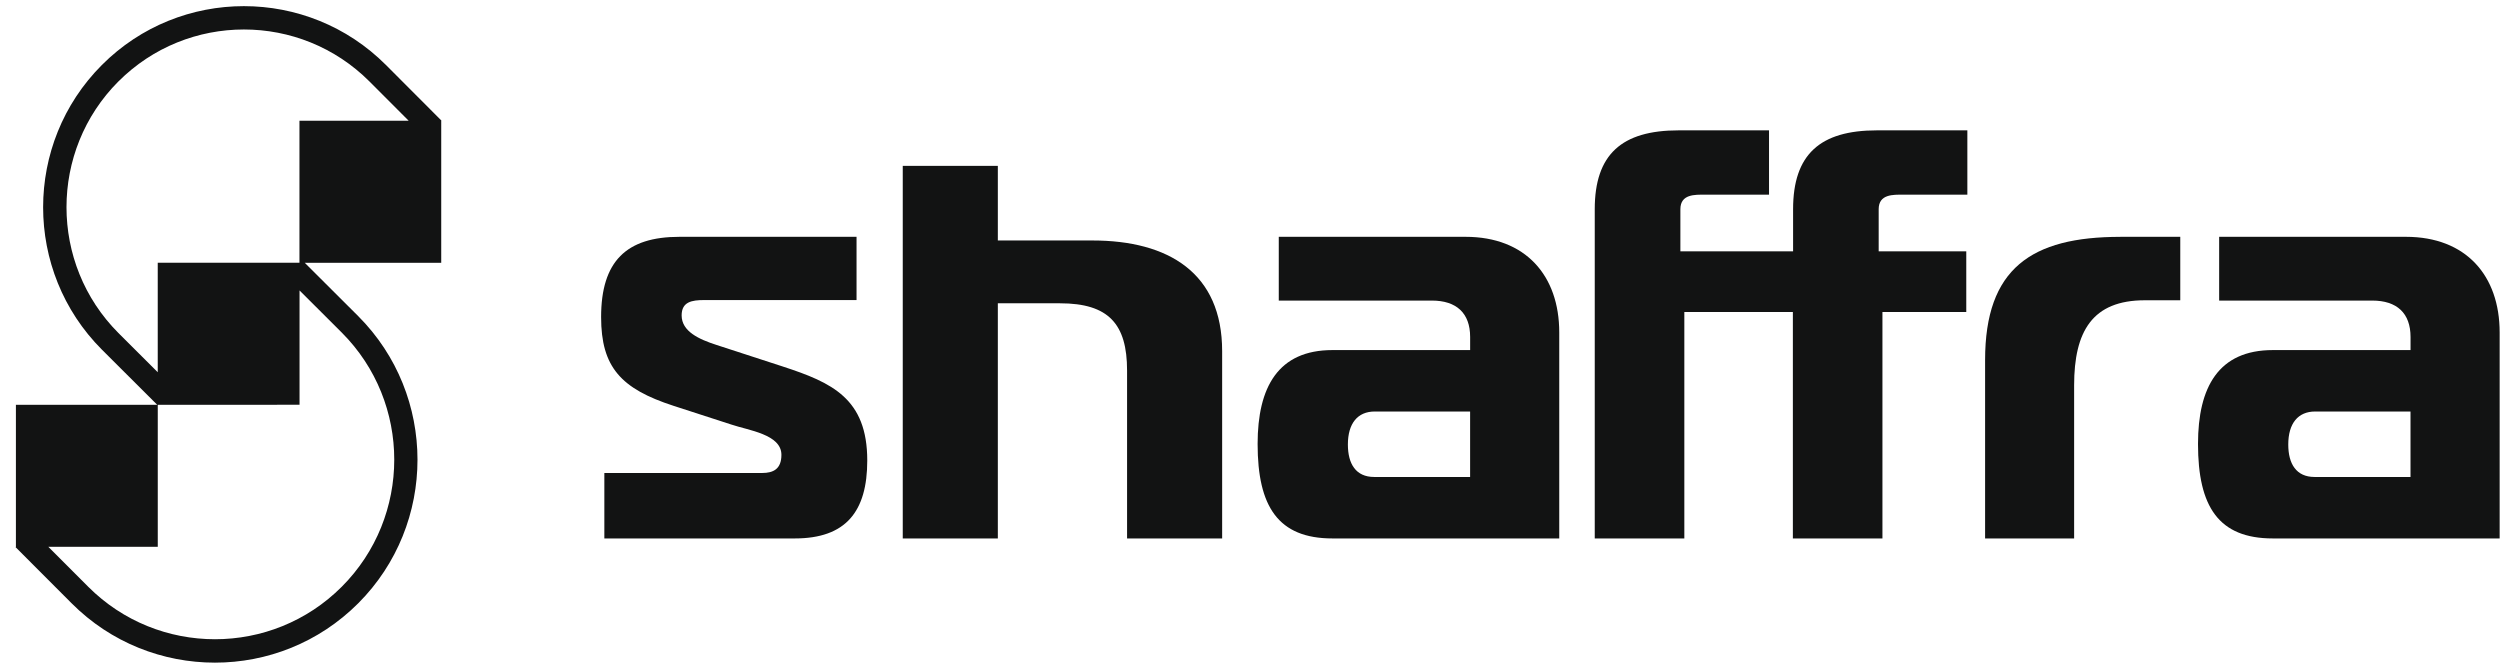
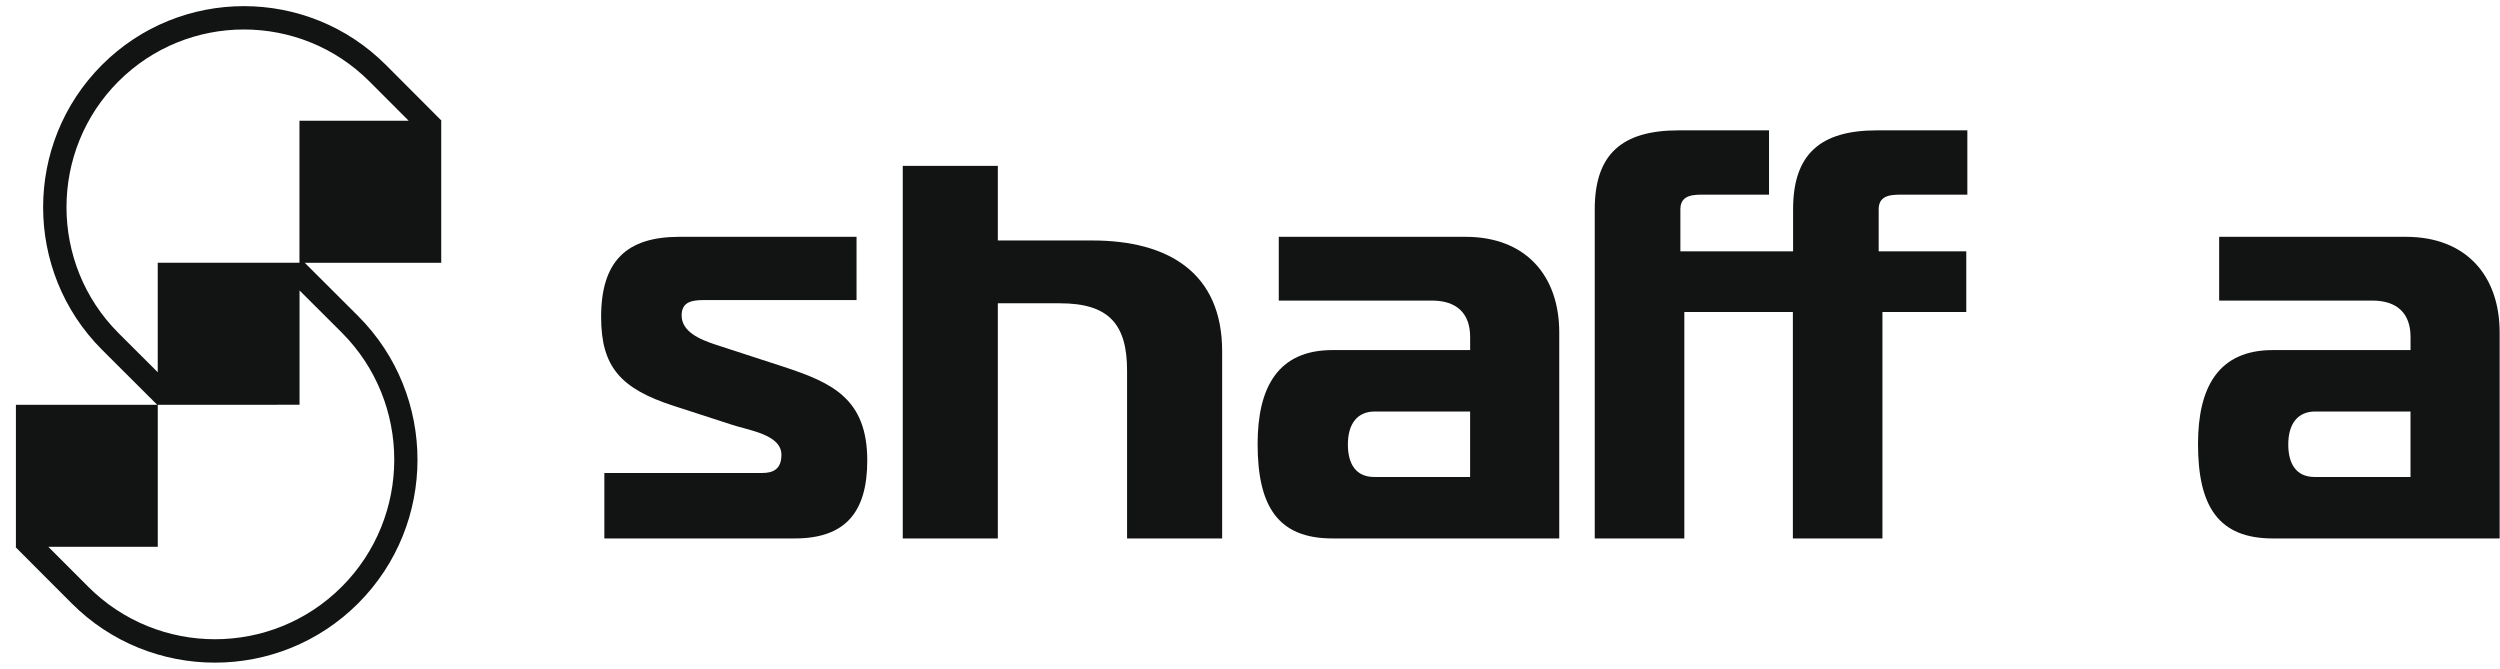
<svg xmlns="http://www.w3.org/2000/svg" width="157" height="42" viewBox="0 0 157 42" fill="none">
  <path d="M68.597 15.102H62.664V10.415H56.693V33.815H62.664V19.047H66.569C69.631 19.047 70.78 20.357 70.78 23.268V33.815H76.751V22.053C76.751 17.141 73.383 15.102 68.599 15.102" fill="#121313" />
  <path d="M123.486 15.785H117.981V13.139C117.981 12.18 118.901 12.225 119.529 12.225H123.55V8.186H117.871C114.302 8.186 112.606 9.696 112.606 13.139V15.785H105.528V13.139C105.528 12.18 106.448 12.225 107.076 12.225H111.095V8.186H105.416C101.845 8.186 100.15 9.696 100.15 13.139V33.814H105.776V19.592H112.592V33.814H118.217V19.592H123.482V15.785H123.486Z" fill="#121313" />
-   <path d="M133.158 14.874C127.567 14.874 124.664 16.863 124.664 22.613V33.814H130.255V24.198C130.255 20.808 131.402 18.857 134.698 18.857H136.921V14.872H133.158V14.874Z" fill="#121313" />
  <path d="M49.175 23.022L44.998 21.663C43.886 21.305 42.807 20.809 42.807 19.808C42.807 18.951 43.448 18.844 44.222 18.844H53.791V14.872H42.67C39.334 14.872 37.75 16.409 37.75 19.911C37.75 23.057 38.996 24.414 42.3 25.486L45.939 26.665C46.983 27.023 49.073 27.273 49.073 28.56C49.073 29.455 48.567 29.704 47.859 29.704H37.953V33.814H49.914C53.115 33.814 54.464 32.134 54.464 28.919C54.464 25.024 52.241 24.023 49.173 23.022" fill="#121313" />
  <path d="M92.037 14.872H80.307V18.876H89.922C91.464 18.876 92.325 19.662 92.325 21.163V21.985H83.678C80.27 21.985 78.978 24.307 78.978 27.881C78.978 31.813 80.27 33.814 83.678 33.814H97.921V20.877C97.921 17.303 95.804 14.872 92.037 14.872ZM92.325 29.954H86.297C85.15 29.954 84.647 29.133 84.647 27.916C84.647 26.593 85.257 25.843 86.332 25.843H92.323V29.954H92.325Z" fill="#121313" />
  <path d="M151.094 14.872H139.363V18.876H148.979C150.521 18.876 151.382 19.662 151.382 21.163V21.985H142.735C139.326 21.985 138.035 24.307 138.035 27.881C138.035 31.813 139.326 33.814 142.735 33.814H156.978V20.877C156.978 17.303 154.86 14.872 151.094 14.872ZM151.382 29.954H145.354C144.207 29.954 143.703 29.133 143.703 27.916C143.703 26.593 144.314 25.843 145.389 25.843H151.38V29.954H151.382Z" fill="#121313" />
  <path d="M19.137 16.503H27.709V7.584L27.721 7.572L24.238 4.082C19.318 -0.846 11.315 -0.846 6.398 4.082C1.478 9.008 1.478 17.027 6.398 21.956L9.875 25.423H0.999V34.342L0.979 34.362L4.497 37.886C6.979 40.373 10.237 41.614 13.497 41.614C16.757 41.614 20.015 40.371 22.497 37.886C27.459 32.915 27.459 24.827 22.497 19.854L19.14 16.505L19.137 16.503ZM7.434 5.118C11.783 0.763 18.855 0.763 23.204 5.118L25.666 7.584H18.806V16.5H9.906V23.376L7.436 20.912C3.089 16.555 3.089 9.47 7.436 5.114M21.465 36.845C17.074 41.244 9.928 41.244 5.537 36.845L3.034 34.338H9.908V25.421H9.91L18.811 25.419V18.24L21.465 20.888C25.857 25.287 25.857 32.445 21.465 36.845Z" fill="#121313" />
</svg>